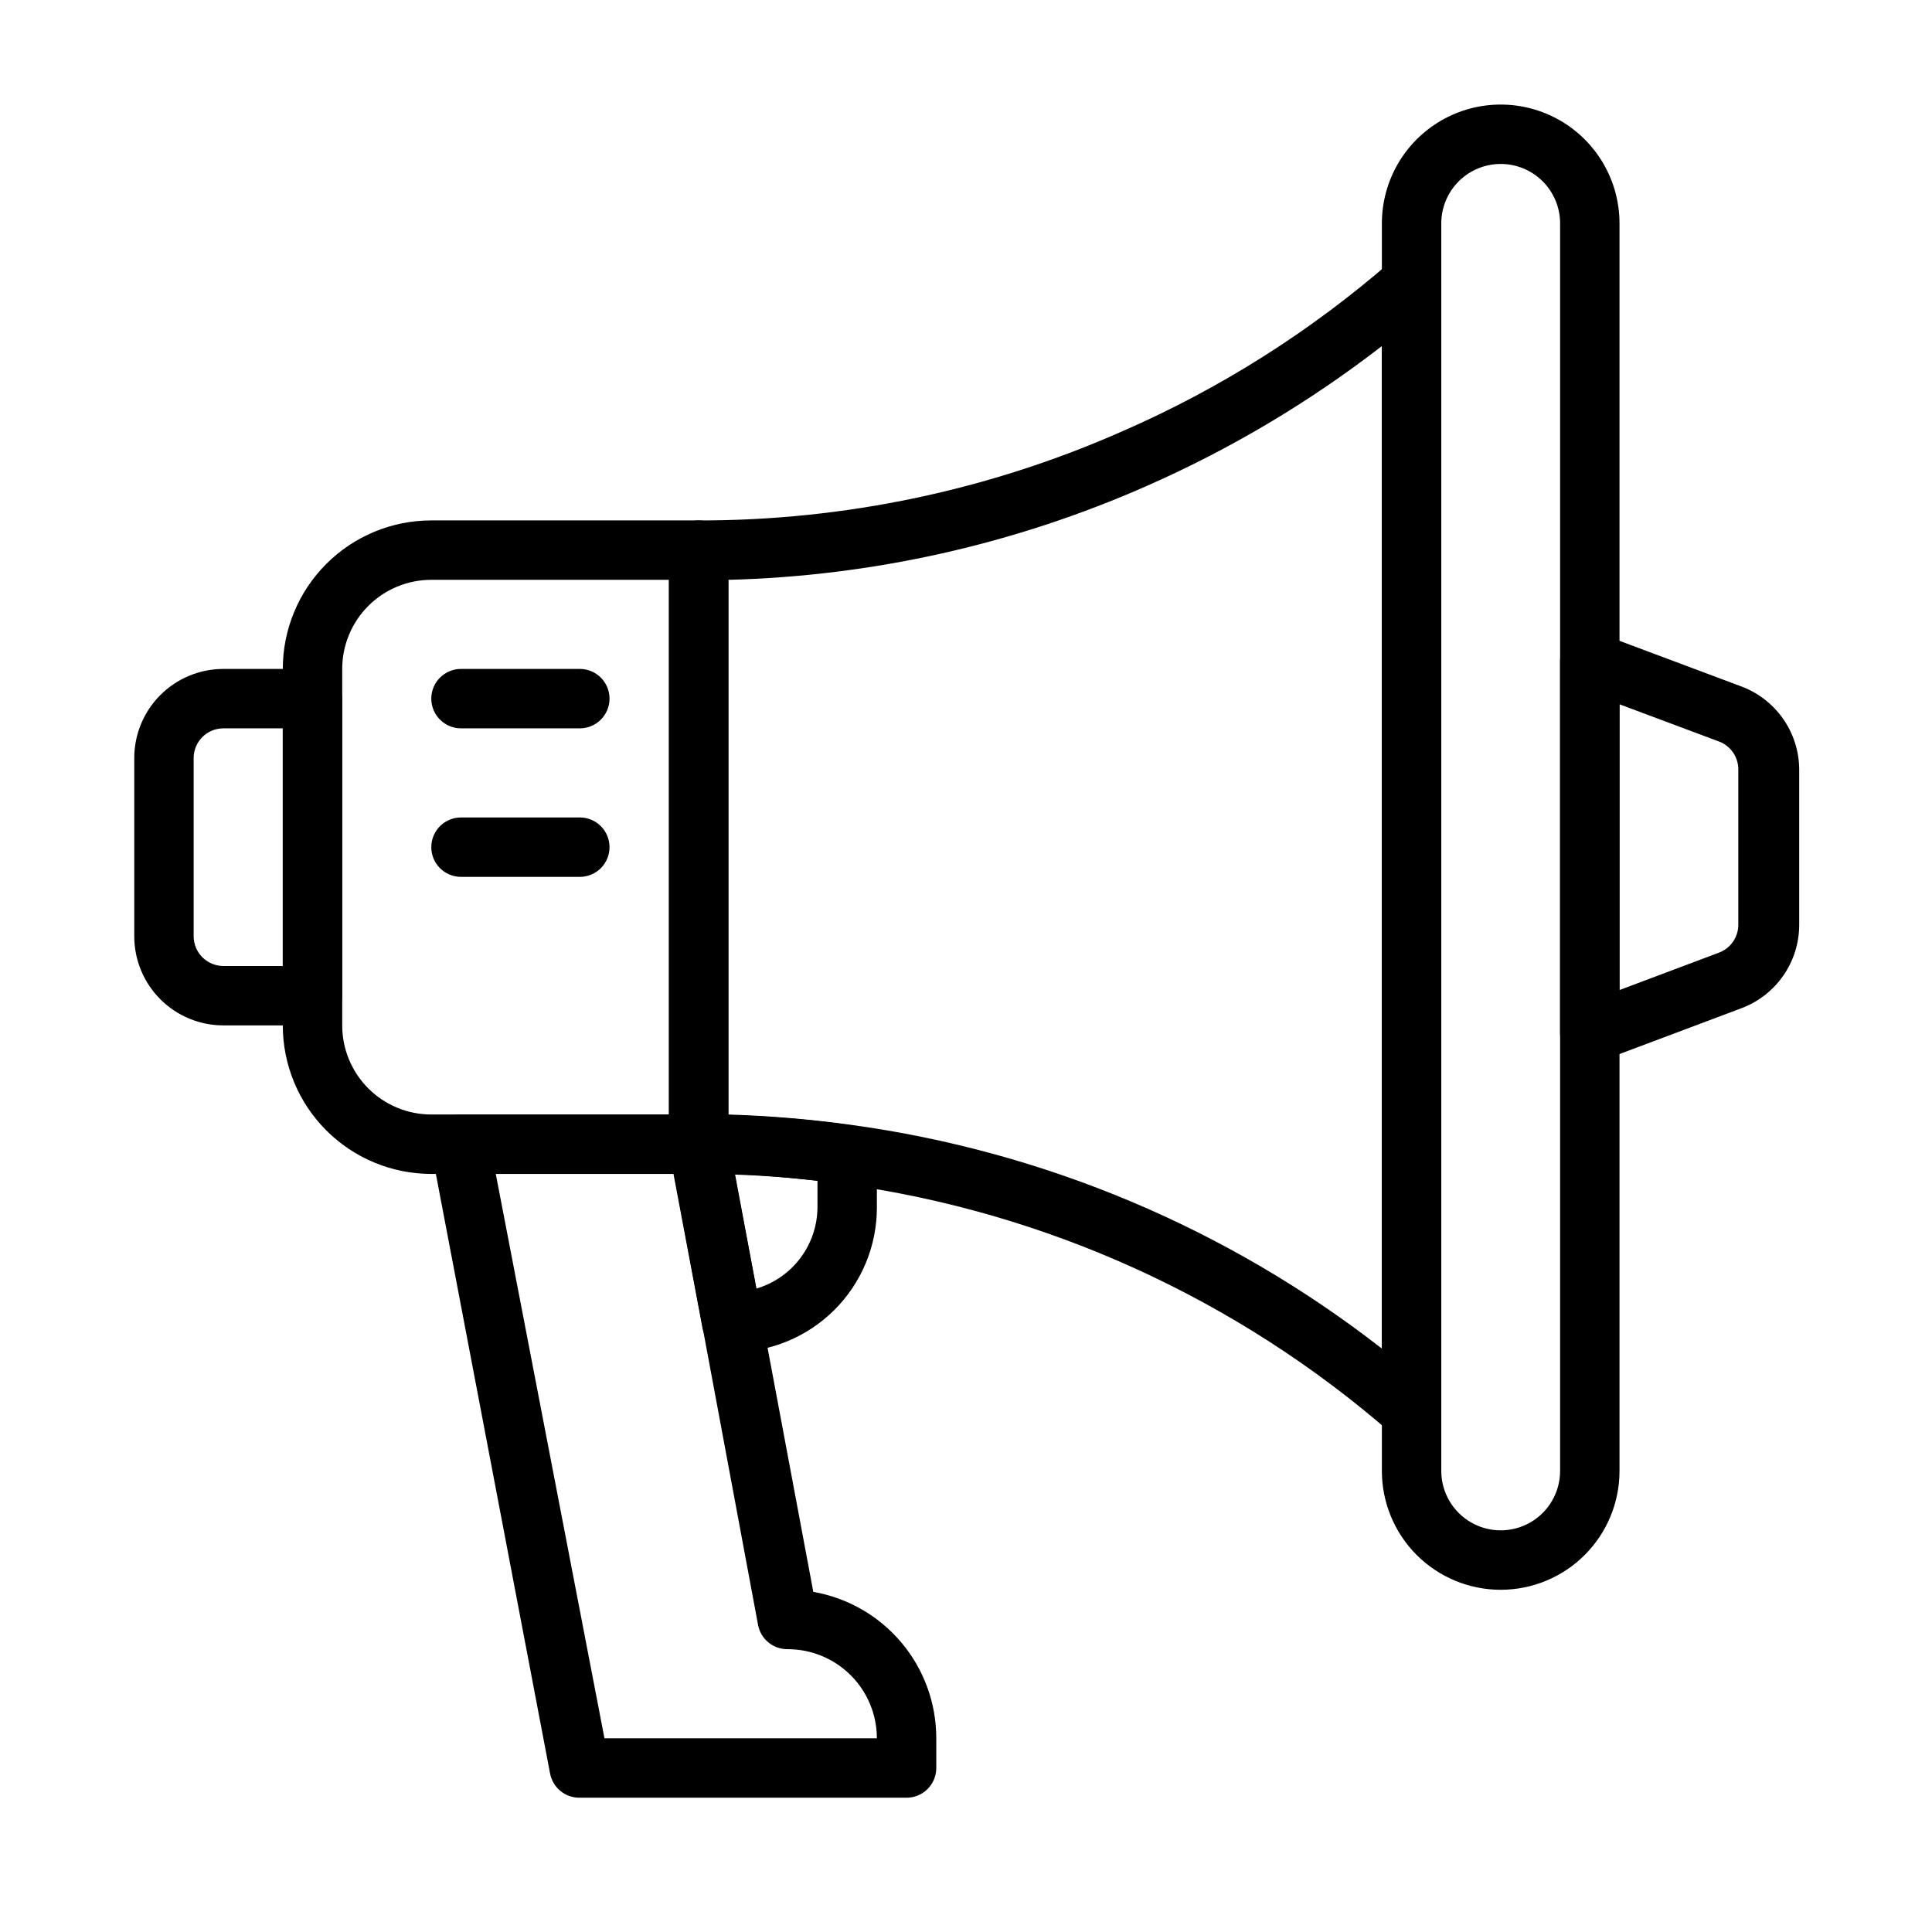
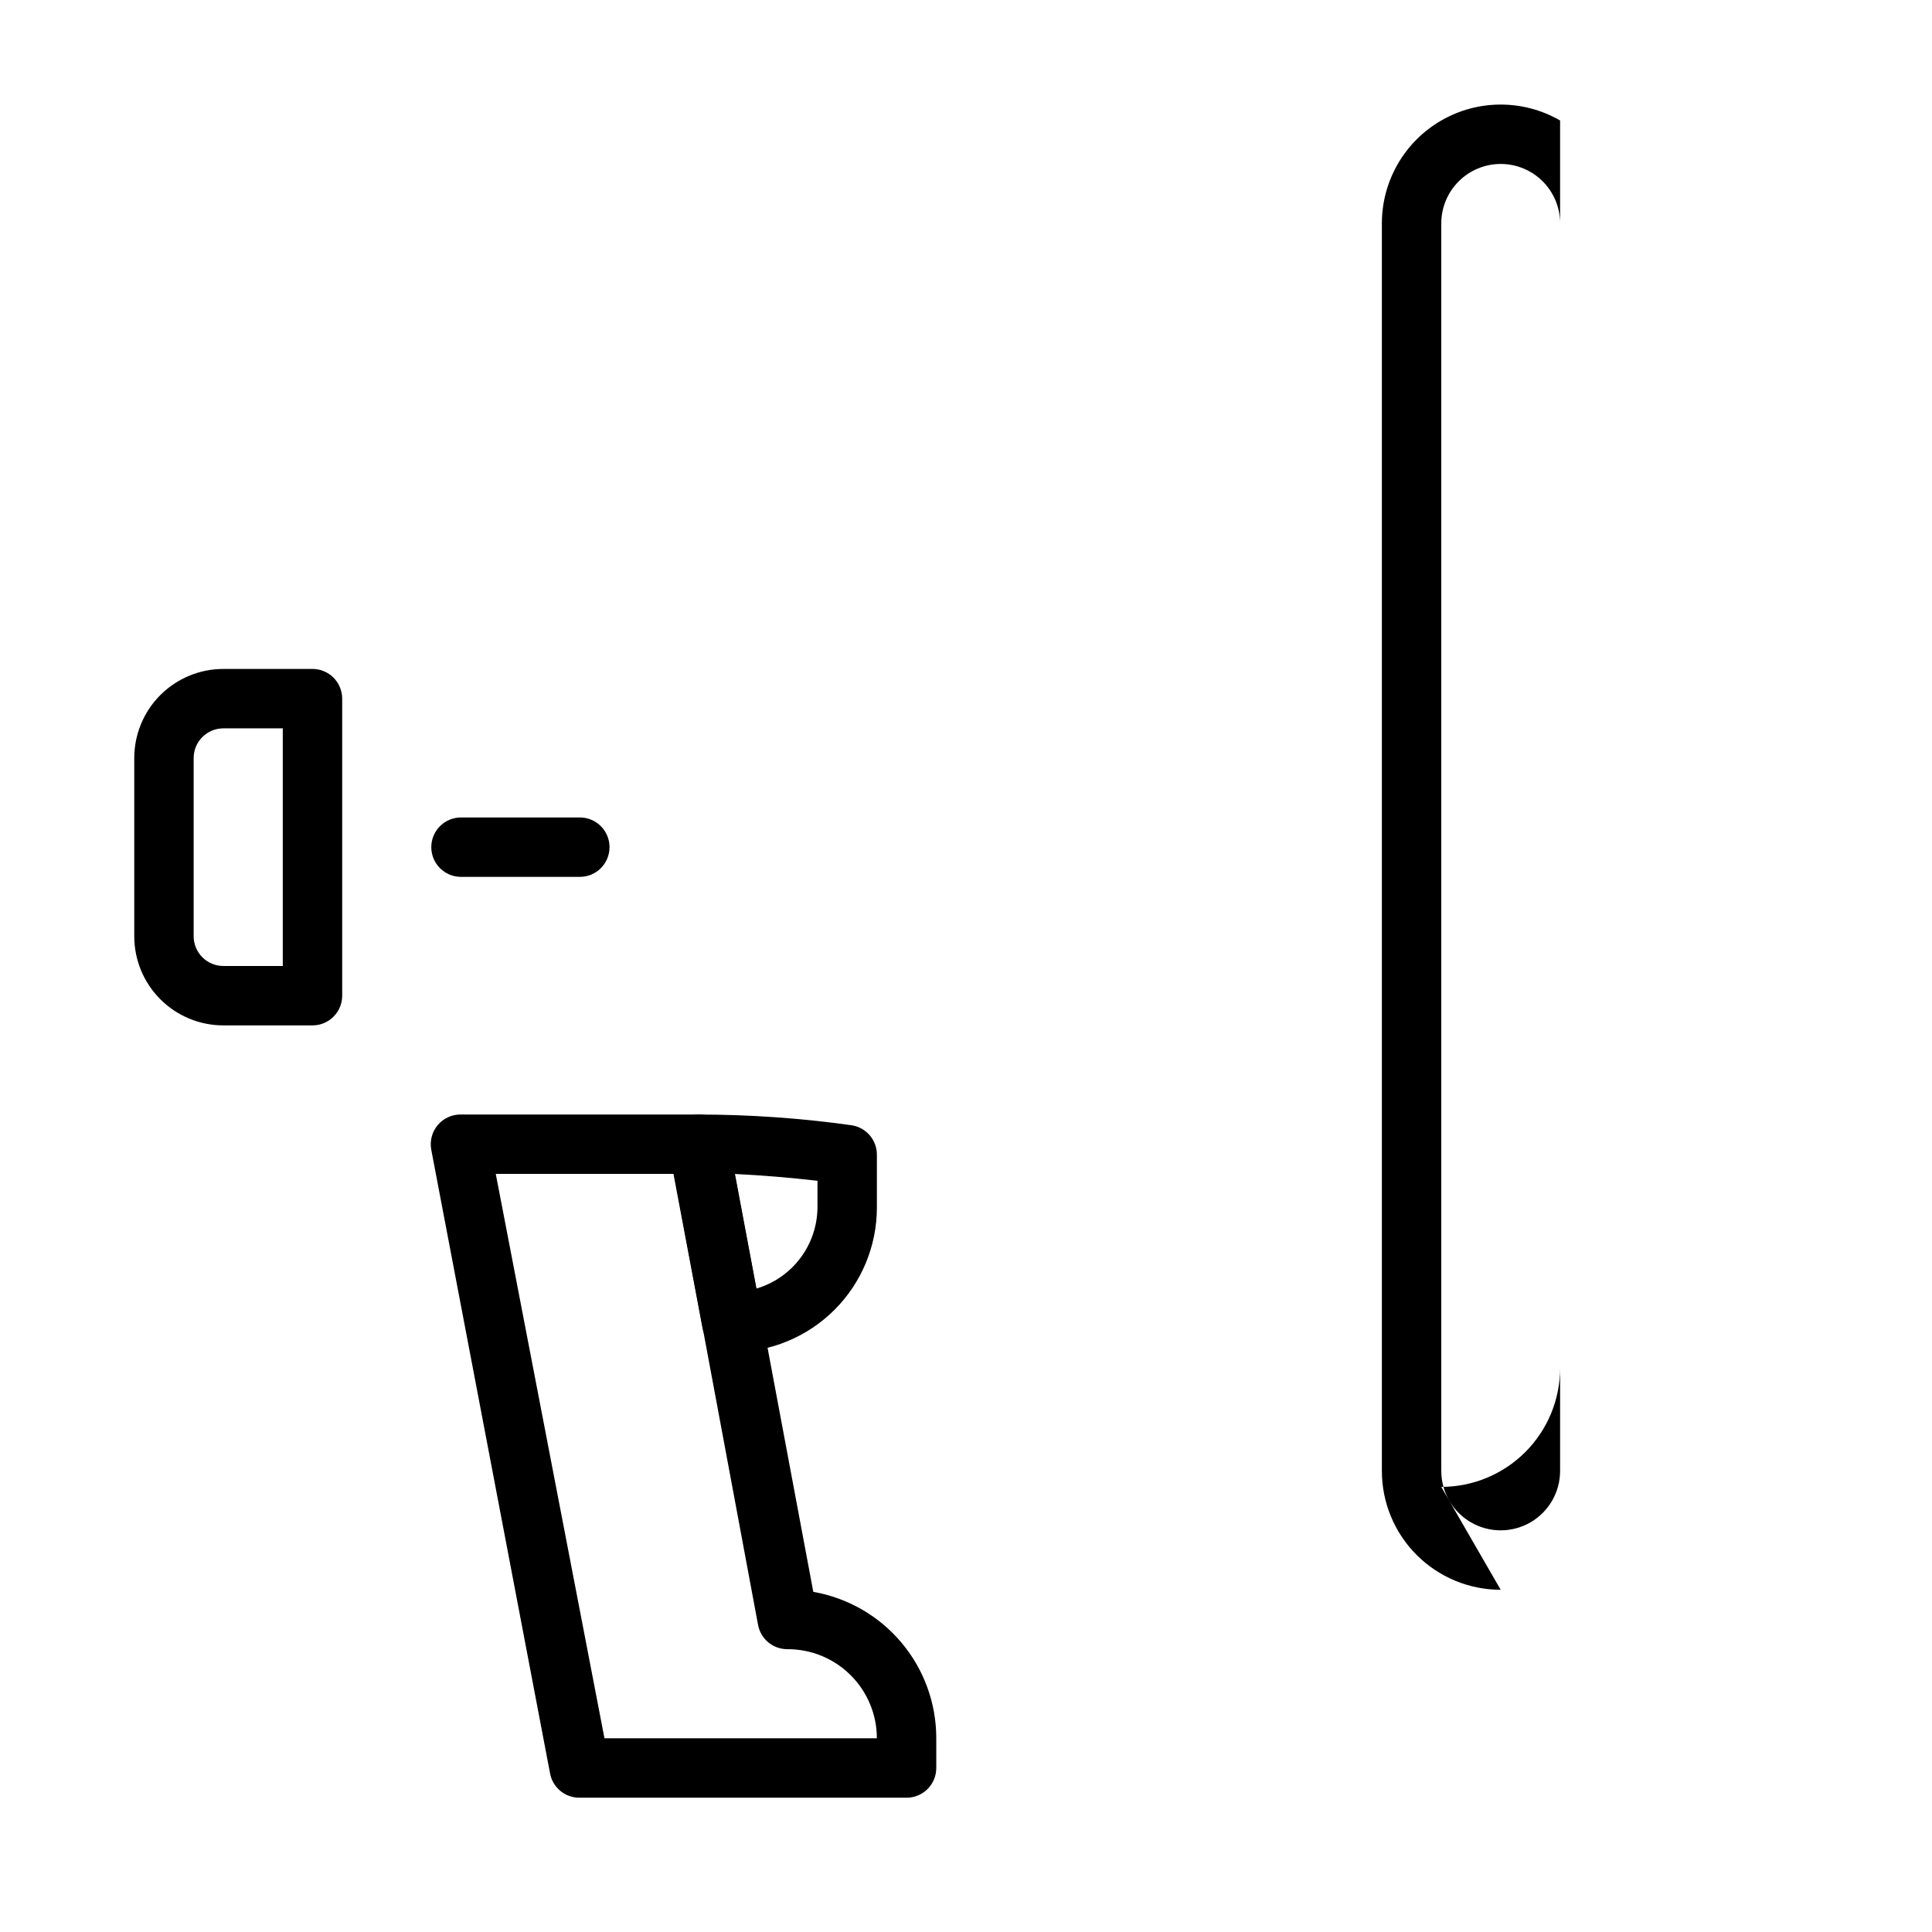
<svg xmlns="http://www.w3.org/2000/svg" fill="#000000" width="800px" height="800px" version="1.1" viewBox="144 144 512 512">
  <g>
-     <path d="m329.15 455.1h-70.848c-10.438 0-20.449-4.144-27.832-11.527-7.379-7.383-11.527-17.395-11.527-27.832v-94.465c0-10.438 4.148-20.449 11.527-27.832 7.383-7.379 17.395-11.527 27.832-11.527h70.848c2.09 0 4.094 0.828 5.566 2.305 1.477 1.477 2.309 3.481 2.309 5.566v157.44c0 2.09-0.832 4.09-2.309 5.566-1.473 1.477-3.477 2.305-5.566 2.305zm-70.848-157.44c-6.262 0-12.27 2.484-16.699 6.914-4.426 4.43-6.914 10.438-6.914 16.699v94.465c0 6.266 2.488 12.27 6.914 16.699 4.43 4.43 10.438 6.918 16.699 6.918h62.977v-141.7z" />
-     <path d="m518.08 525.95c-1.914 0-3.758-0.699-5.195-1.965-40.996-35.789-91.562-58.801-145.47-66.207-12.676-1.785-25.461-2.68-38.262-2.676-4.348 0-7.871-3.523-7.871-7.871v-157.44c0-4.348 3.523-7.871 7.871-7.871 38.66 0.059 76.898-7.988 112.26-23.617 26.004-11.336 50.109-26.602 71.477-45.262 2.32-2.039 5.621-2.531 8.438-1.262 2.816 1.273 4.625 4.074 4.629 7.164v299.14c-0.004 3.094-1.82 5.894-4.644 7.164-1.012 0.461-2.113 0.703-3.227 0.707zm-181.05-86.59c10.902 0.336 21.781 1.254 32.59 2.754 51.27 7.019 99.773 27.473 140.59 59.277v-265.68c-19.238 14.891-40.23 27.367-62.504 37.156-34.926 15.391-72.523 23.812-110.68 24.797z" />
-     <path d="m565.31 425.58c-4.348 0-7.875-3.523-7.875-7.871v-98.402c-0.008-2.582 1.254-5.008 3.375-6.484 2.121-1.477 4.832-1.816 7.254-0.914l37 13.855c4.594 1.625 8.57 4.629 11.391 8.602 2.816 3.977 4.34 8.727 4.352 13.598v41.094-0.004c0.004 4.805-1.453 9.496-4.18 13.445-2.731 3.953-6.598 6.981-11.094 8.676l-37.078 13.934h0.004c-1.008 0.371-2.078 0.531-3.148 0.473zm7.871-94.938v75.73l26.371-9.918c3.086-1.152 5.129-4.106 5.117-7.402v-41.09c0.031-3.344-2.051-6.344-5.195-7.481z" />
    <path d="m226.81 415.74h-23.613c-6.266 0-12.273-2.488-16.699-6.918-4.43-4.426-6.918-10.434-6.918-16.699v-47.23c0-6.262 2.488-12.27 6.918-16.699 4.426-4.43 10.434-6.918 16.699-6.918h23.617-0.004c2.09 0 4.09 0.832 5.566 2.305 1.477 1.477 2.309 3.481 2.309 5.566v78.723c0 2.086-0.832 4.09-2.309 5.566-1.477 1.477-3.477 2.305-5.566 2.305zm-23.613-78.719c-4.348 0-7.875 3.523-7.875 7.871v47.23c0 2.09 0.832 4.09 2.309 5.566 1.477 1.477 3.477 2.309 5.566 2.309h15.742v-62.977z" />
    <path d="m384.25 620.41h-86.59c-3.828 0.07-7.148-2.621-7.875-6.375l-31.488-165.31c-0.449-2.332 0.176-4.742 1.703-6.562 1.527-1.816 3.797-2.848 6.172-2.805h62.977-0.004c3.828-0.07 7.148 2.621 7.875 6.375l22.516 120.13h-0.004c9.133 1.594 17.41 6.359 23.375 13.461 5.961 7.098 9.227 16.074 9.215 25.348v7.871c0 2.09-0.828 4.09-2.305 5.566-1.477 1.477-3.477 2.305-5.566 2.305zm-80.059-15.742h72.188c0-6.266-2.488-12.27-6.918-16.699-4.43-4.43-10.434-6.918-16.699-6.918-3.848 0.062-7.18-2.668-7.871-6.453l-22.277-119.5h-47.23z" />
    <path d="m338.05 502.34c-3.824 0.07-7.148-2.621-7.875-6.379l-8.895-47.23c-0.449-2.332 0.176-4.742 1.703-6.562 1.527-1.816 3.797-2.848 6.168-2.805 13.539 0.004 27.059 0.953 40.465 2.832 3.91 0.555 6.809 3.922 6.769 7.875v14.012c-0.02 10.152-4.07 19.883-11.258 27.055-7.188 7.172-16.926 11.203-27.078 11.203zm0.629-47.23 5.746 30.387v-0.004c4.652-1.367 8.738-4.195 11.66-8.066 2.918-3.871 4.516-8.574 4.555-13.422v-7.086c-7.293-0.84-14.613-1.445-21.961-1.812z" />
-     <path d="m297.66 337.02h-31.488c-4.348 0-7.875-3.527-7.875-7.875 0-4.348 3.527-7.871 7.875-7.871h31.488c4.348 0 7.871 3.523 7.871 7.871 0 4.348-3.523 7.875-7.871 7.875z" />
    <path d="m297.66 376.38h-31.488c-4.348 0-7.875-3.523-7.875-7.871 0-4.348 3.527-7.875 7.875-7.875h31.488c4.348 0 7.871 3.527 7.871 7.875 0 4.348-3.523 7.871-7.871 7.871z" />
-     <path d="m541.7 565.31c-8.352 0-16.359-3.32-22.266-9.223-5.906-5.906-9.223-13.914-9.223-22.266v-330.62c0-11.25 6-21.645 15.742-27.27 9.742-5.625 21.746-5.625 31.488 0s15.746 16.02 15.746 27.27v330.62c0 8.352-3.316 16.359-9.223 22.266-5.906 5.902-13.914 9.223-22.266 9.223zm0-377.86c-4.176 0-8.18 1.66-11.133 4.613s-4.613 6.957-4.613 11.133v330.62c0 5.625 3.004 10.82 7.875 13.633 4.871 2.812 10.871 2.812 15.742 0s7.871-8.008 7.871-13.633v-330.62c0-4.176-1.656-8.18-4.609-11.133s-6.957-4.613-11.133-4.613z" />
+     <path d="m541.7 565.31c-8.352 0-16.359-3.32-22.266-9.223-5.906-5.906-9.223-13.914-9.223-22.266v-330.62c0-11.25 6-21.645 15.742-27.27 9.742-5.625 21.746-5.625 31.488 0v330.62c0 8.352-3.316 16.359-9.223 22.266-5.906 5.902-13.914 9.223-22.266 9.223zm0-377.86c-4.176 0-8.18 1.66-11.133 4.613s-4.613 6.957-4.613 11.133v330.62c0 5.625 3.004 10.82 7.875 13.633 4.871 2.812 10.871 2.812 15.742 0s7.871-8.008 7.871-13.633v-330.62c0-4.176-1.656-8.18-4.609-11.133s-6.957-4.613-11.133-4.613z" />
  </g>
</svg>